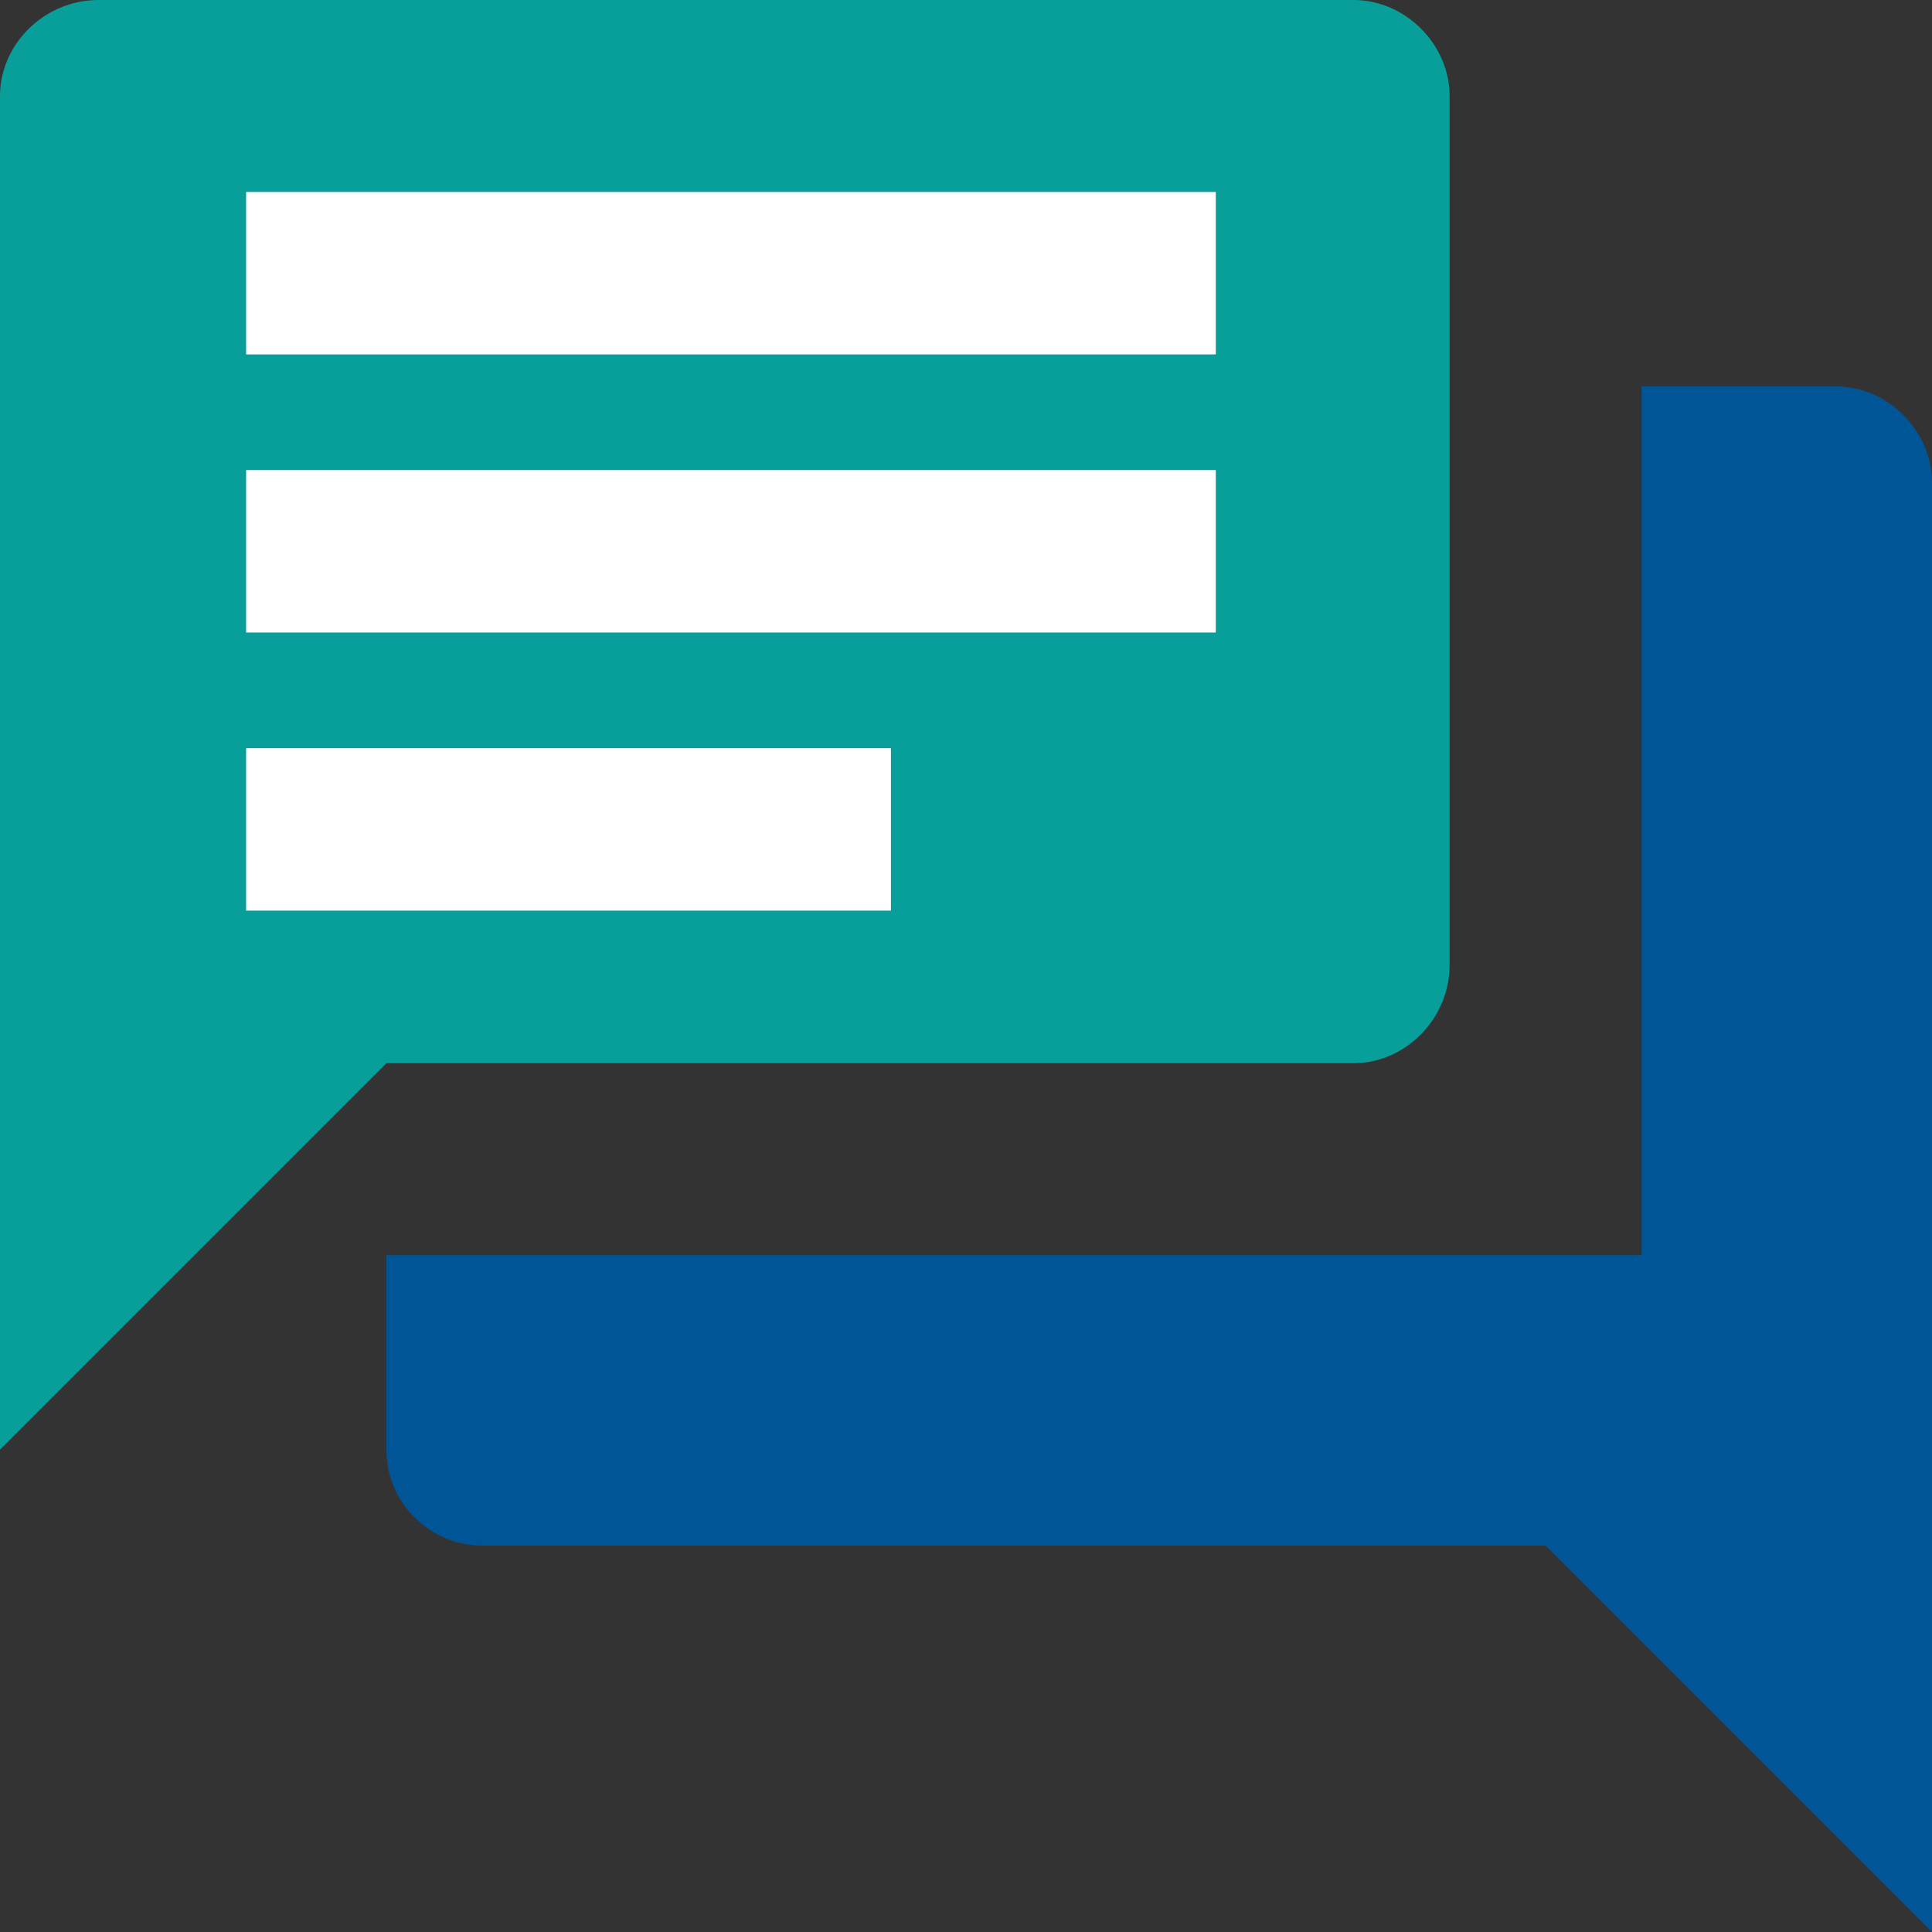
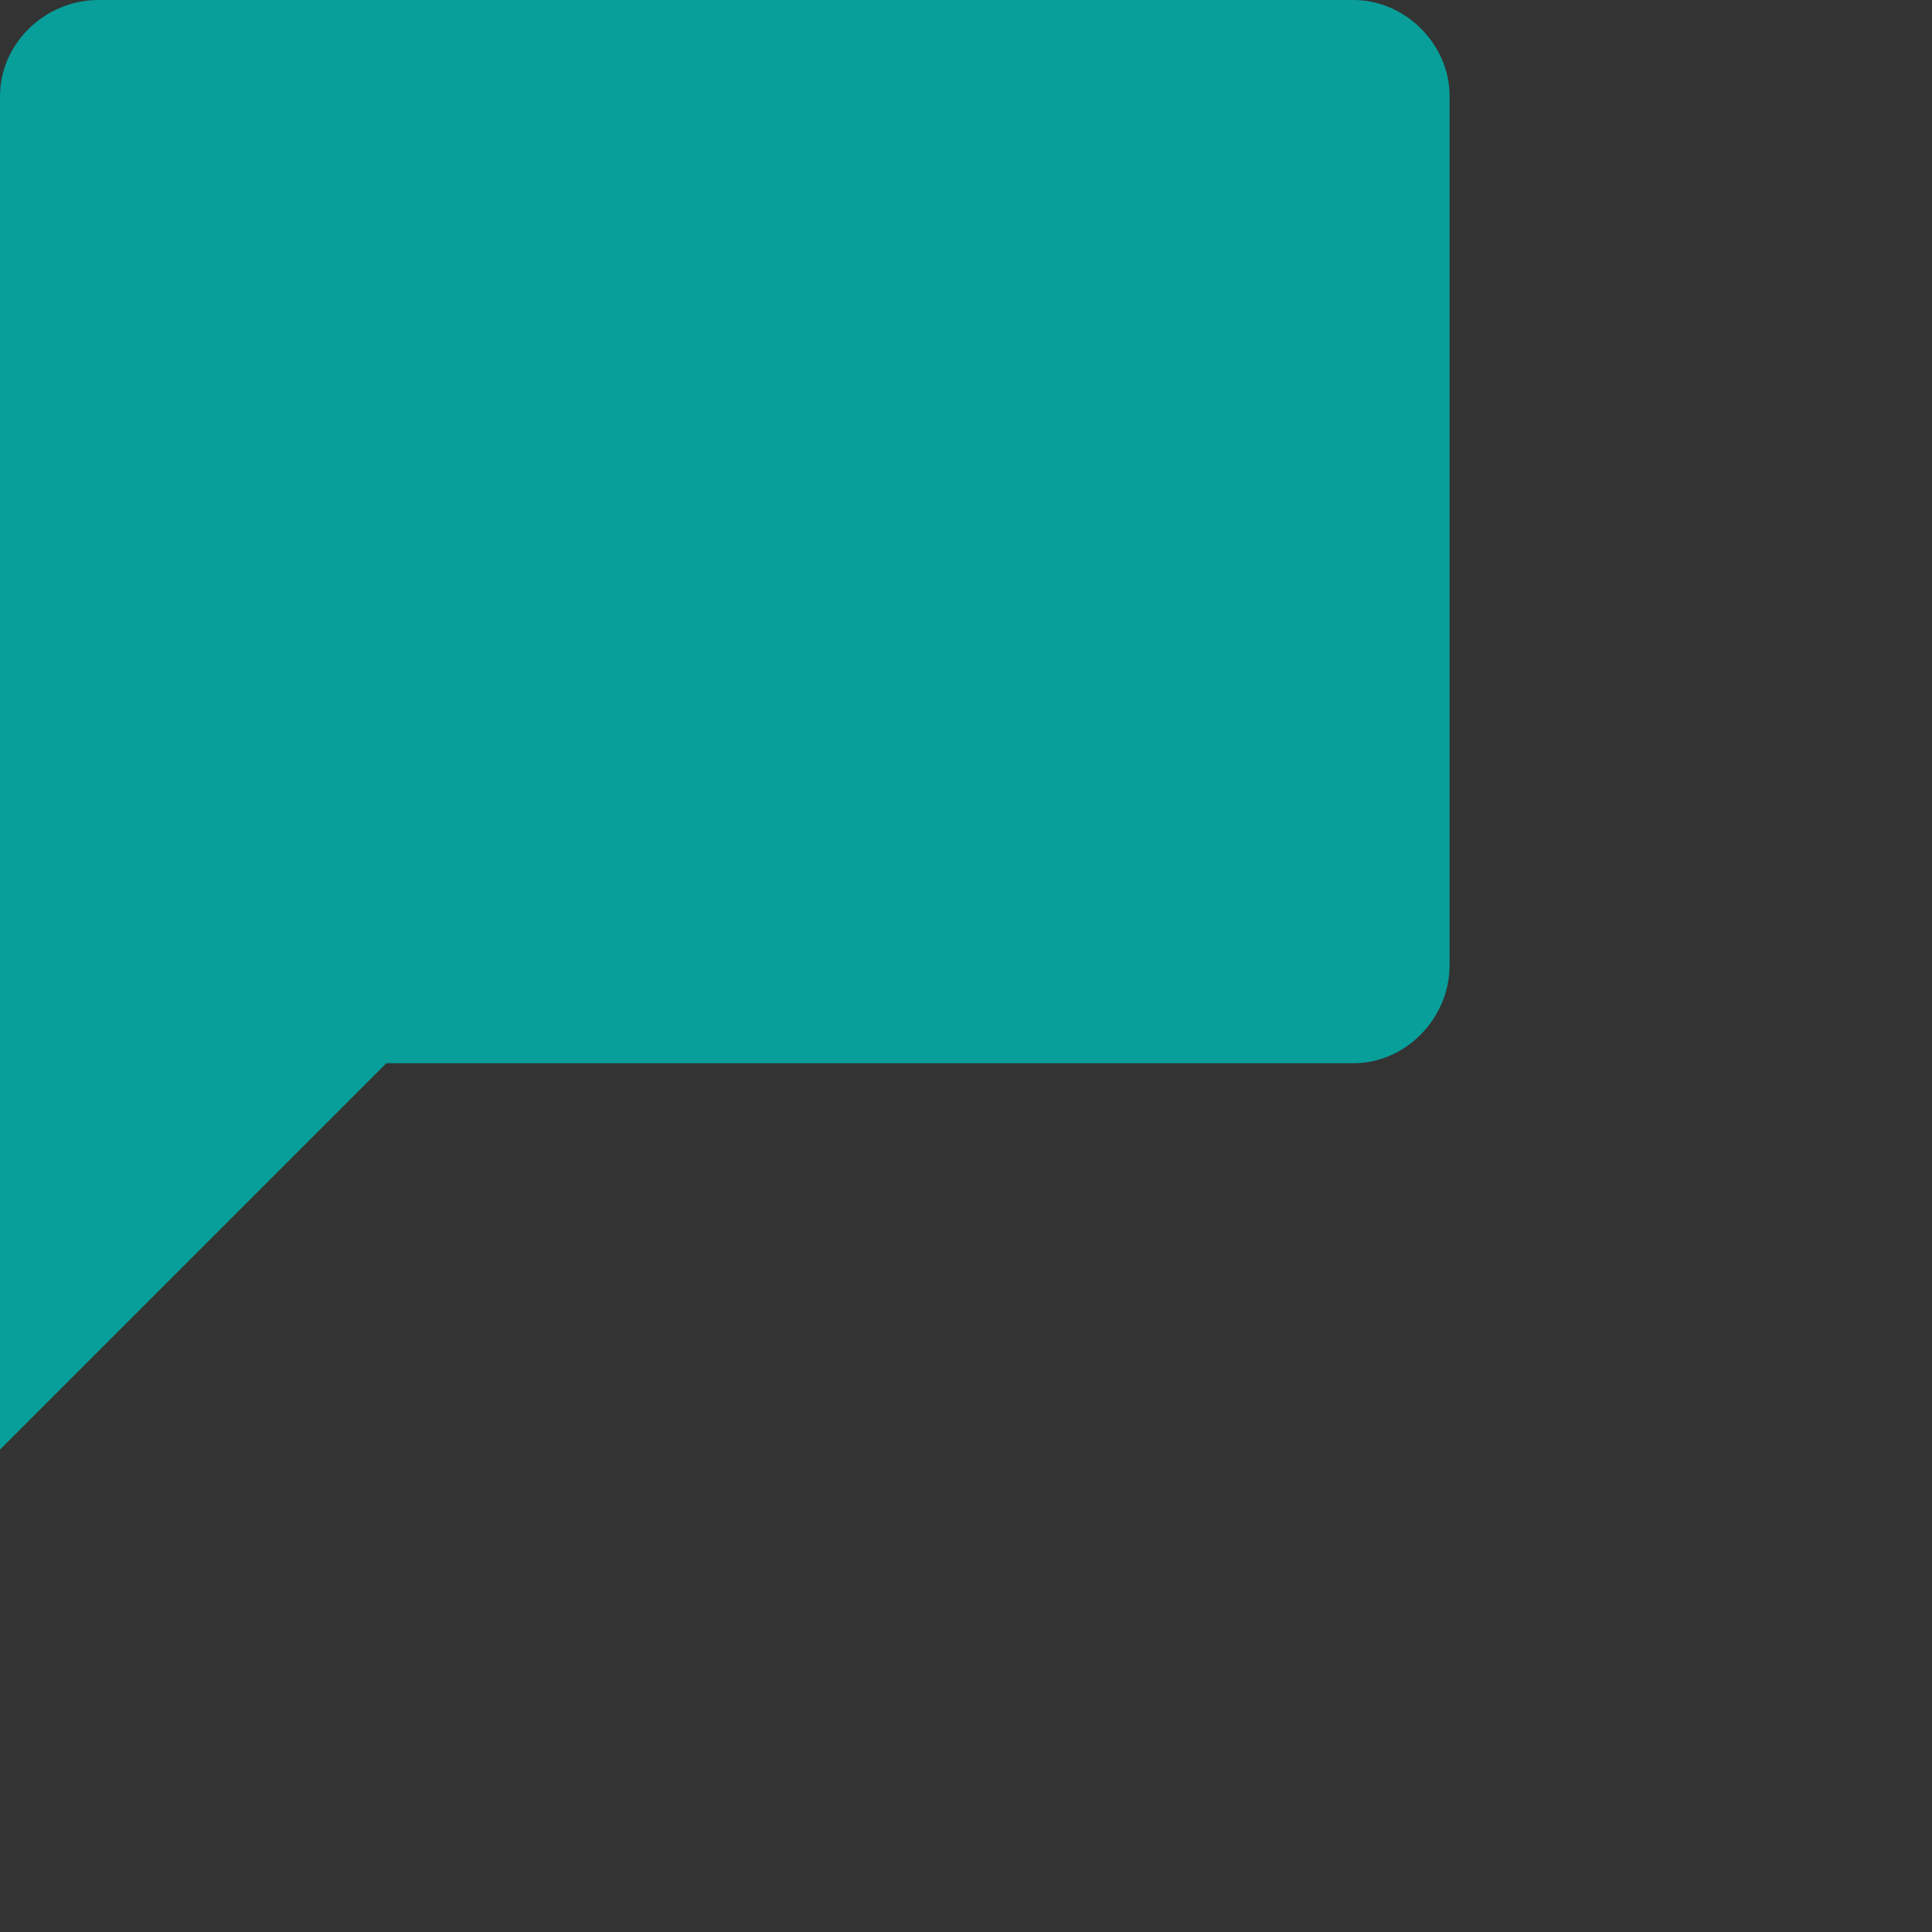
<svg xmlns="http://www.w3.org/2000/svg" version="1.1" id="Isolation_Mode" x="0px" y="0px" width="78.5px" height="78.5px" viewBox="0 0 78.5 78.5" style="enable-background:new 0 0 78.5 78.5;" xml:space="preserve">
  <rect x="0" y="0" width="78.5" height="78.5" fill="#333333" stroke="none" />
  <style type="text/css">
	.st0{fill:#089E9A;}
	.st1{fill:#FFFFFF;}
	.st2{fill:#005596;}
</style>
  <path class="st0" d="M58.9,39.2V3.9C58.9,1.8,57.1,0,55,0h-51C1.8,0,0,1.8,0,3.9v55l15.7-15.7H55C57.1,43.2,58.9,41.4,58.9,39.2z" />
-   <rect x="10" y="19.1" class="st1" width="39.4" height="6.6" />
-   <rect x="10" y="30.4" class="st1" width="26.2" height="6.6" />
-   <rect x="10" y="7.8" class="st1" width="39.4" height="6.6" />
-   <path class="st2" d="M74.6,15.7h-7.9V51h-51v7.9c0,2.2,1.8,3.9,3.9,3.9h43.2l15.7,15.7V19.6C78.5,17.5,76.7,15.7,74.6,15.7z" />
</svg>